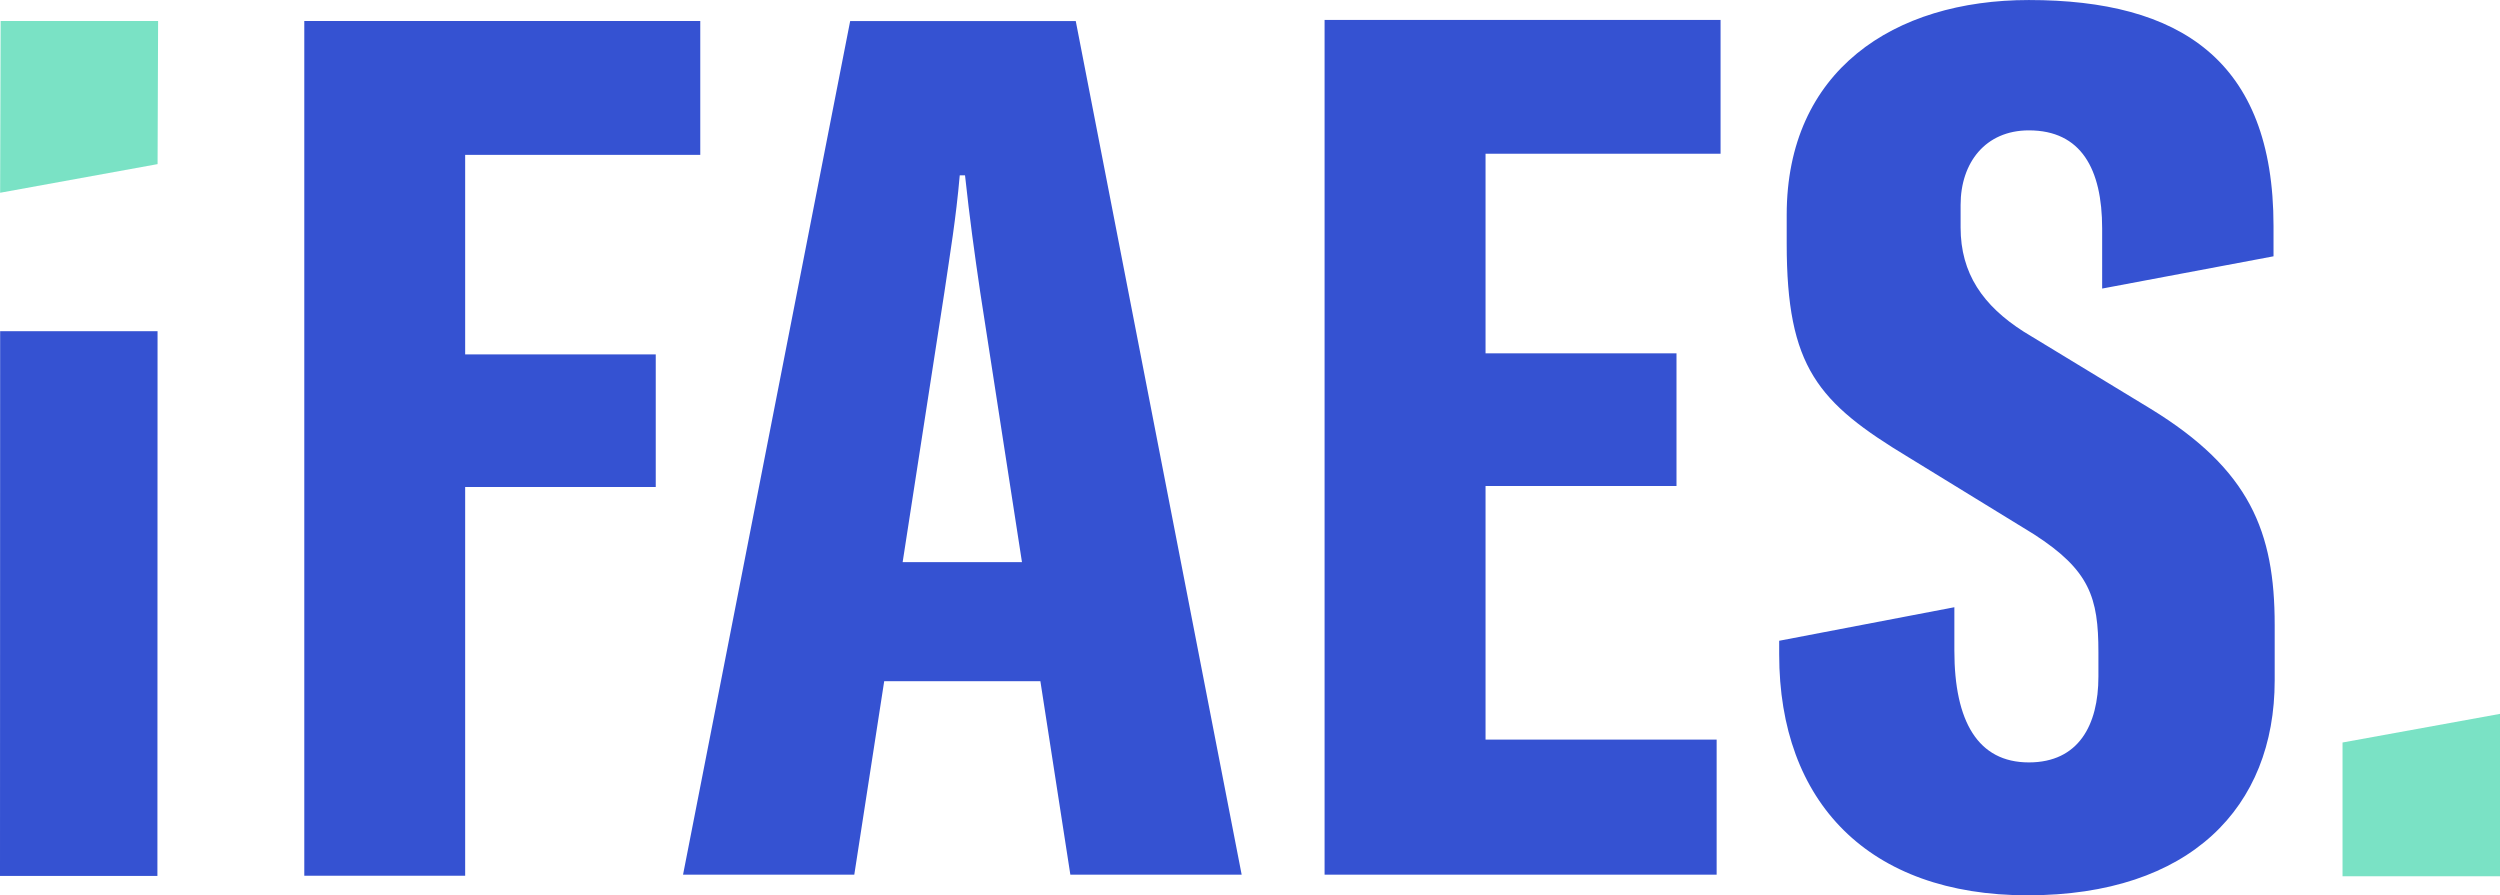
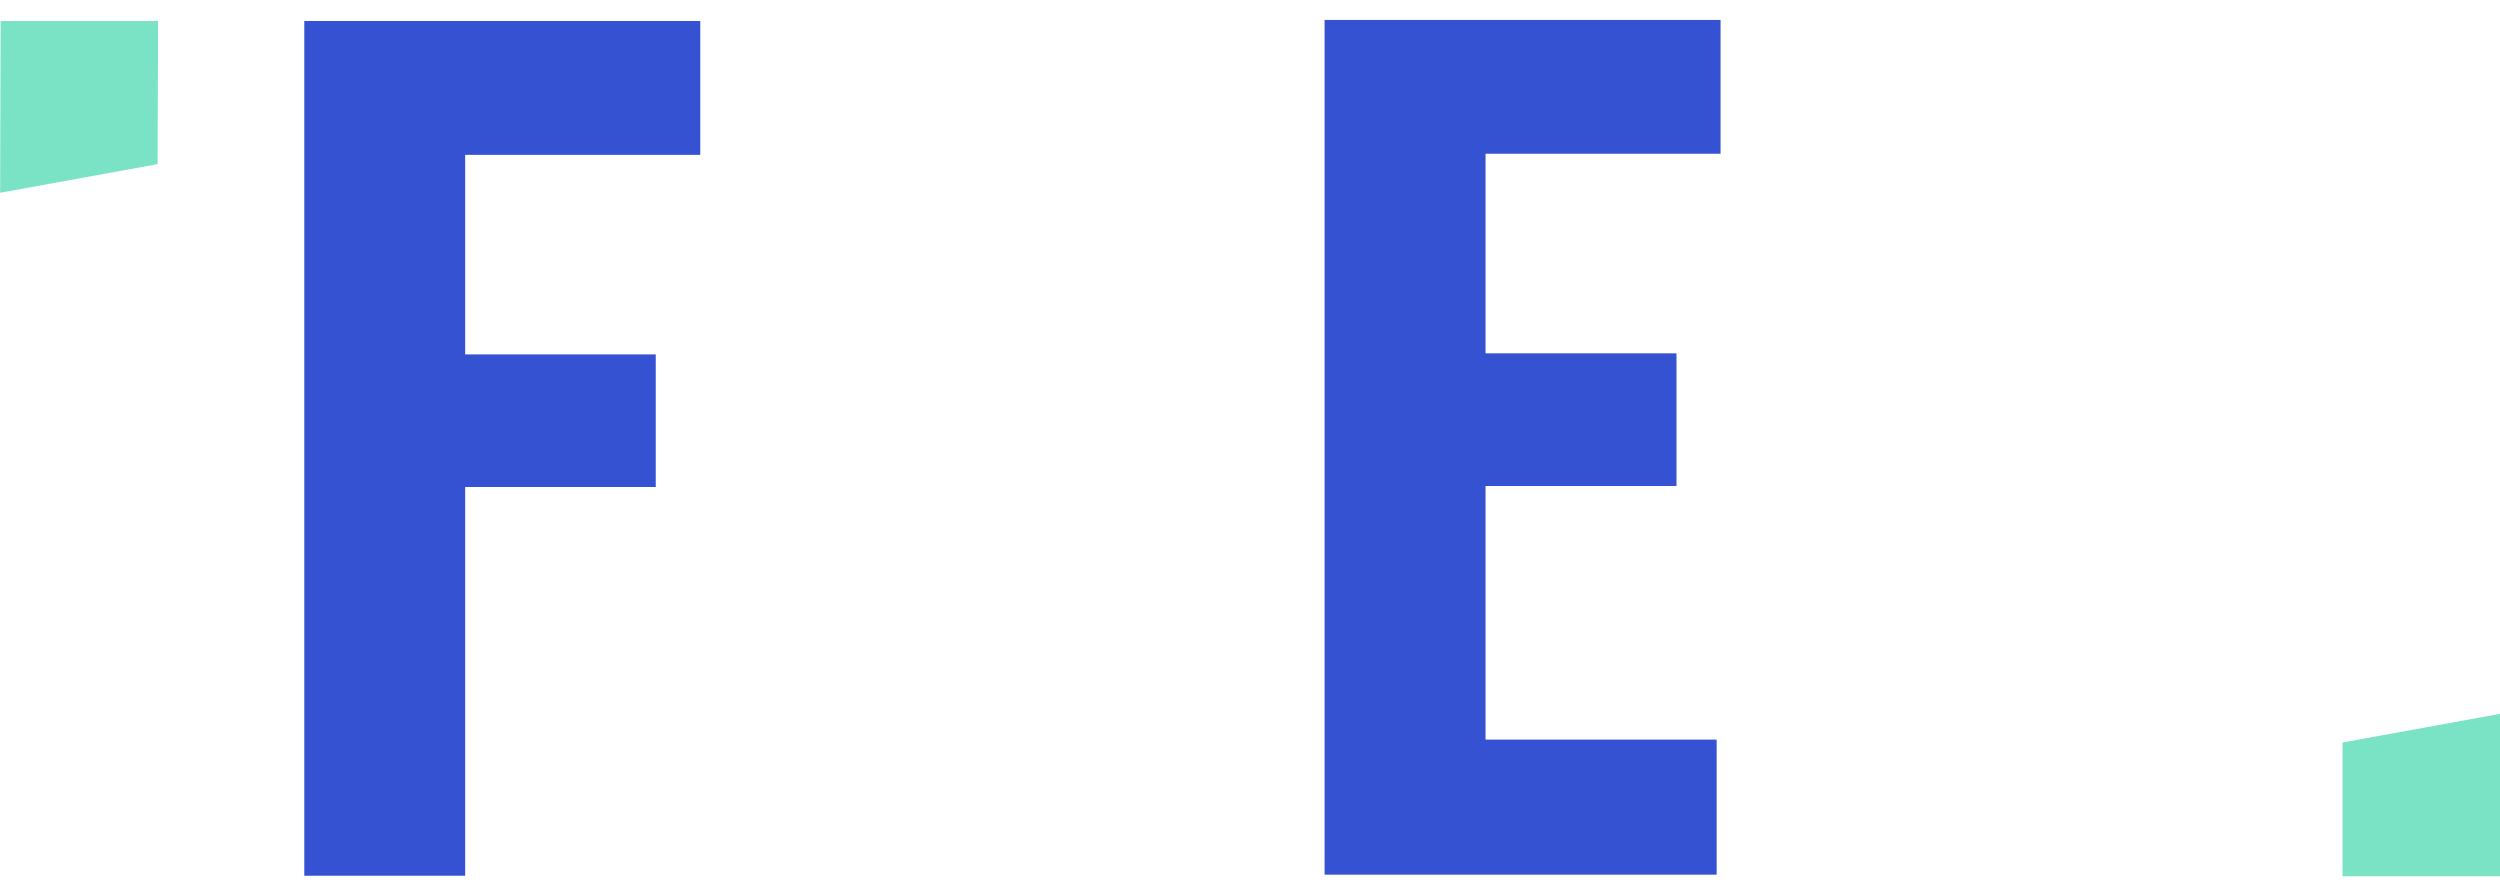
<svg xmlns="http://www.w3.org/2000/svg" id="Logo_iFaes_positivo" width="137" height="49.065" viewBox="0 0 137 49.065">
-   <path id="Trazado_151" data-name="Trazado 151" d="M92.794,242.57l-.008,29.849H84.16l.008-29.849Z" transform="translate(-84.16 -224.419)" fill="#3552d2" />
+   <path id="Trazado_151" data-name="Trazado 151" d="M92.794,242.57l-.008,29.849l.008-29.849Z" transform="translate(-84.16 -224.419)" fill="#3552d2" />
  <path id="Trazado_152" data-name="Trazado 152" d="M195.856,155.958H206.3v7.269H195.856l0,21.3h-8.816l0-46.84h21.7v7.336H195.856Z" transform="translate(-170.365 -136.538)" fill="#3552d2" />
-   <path id="Trazado_153" data-name="Trazado 153" d="M685.71,166.44v-.746l9.6-1.838v2.379c0,3.879,1.292,6.125,4.083,6.125,2.721,0,3.811-2.042,3.811-4.7V166.32c0-3-.477-4.491-3.538-6.465l-6.874-4.219c-4.968-3-6.67-4.927-6.67-11.705v-1.577c0-7.895,5.853-11.773,13.271-11.773,8.234,0,13.407,3.266,13.407,12.386v1.658l-9.391,1.768V143.1c0-3.266-1.157-5.376-4.015-5.376-2.381,0-3.742,1.77-3.742,4.084v1.237c0,2.519,1.224,4.287,3.47,5.717l6.942,4.219c5.444,3.334,6.8,6.738,6.8,11.842v3.047c0,6.942-4.627,11.773-13.542,11.773C690.611,179.643,685.71,174.539,685.71,166.44Z" transform="translate(-588.211 -130.58)" fill="#3552d2" />
  <path id="Trazado_154" data-name="Trazado 154" d="M84.228,137.68l-.028,9.412,8.628-1.569.029-7.843Z" transform="translate(-84.193 -136.529)" fill="#7ae2c5" />
  <path id="Trazado_155" data-name="Trazado 155" d="M884.809,380.84v-8.9l-8.629,1.569v7.331Z" transform="translate(-747.809 -332.82)" fill="#7ae2c5" />
-   <path id="Trazado_156" data-name="Trazado 156" d="M336.324,184.485h9.388l-9.091-46.775H324.258L315.1,184.485h9.384l1.639-10.6h8.559Zm-9.19-17.127,2.285-14.772c.319-2.175.639-4.057.844-6.425h.289c.256,2.368.515,4.248.836,6.425l2.285,14.772Z" transform="translate(-277.669 -136.554)" fill="#3552d2" />
  <path id="Trazado_157" data-name="Trazado 157" d="M553.726,144.644V137.31h-21.7l0,46.84h21.485v-7.4H540.847l0-13.9,10.464,0v-7.268l-10.464,0V144.644Z" transform="translate(-459.439 -136.219)" fill="#3552d2" />
</svg>